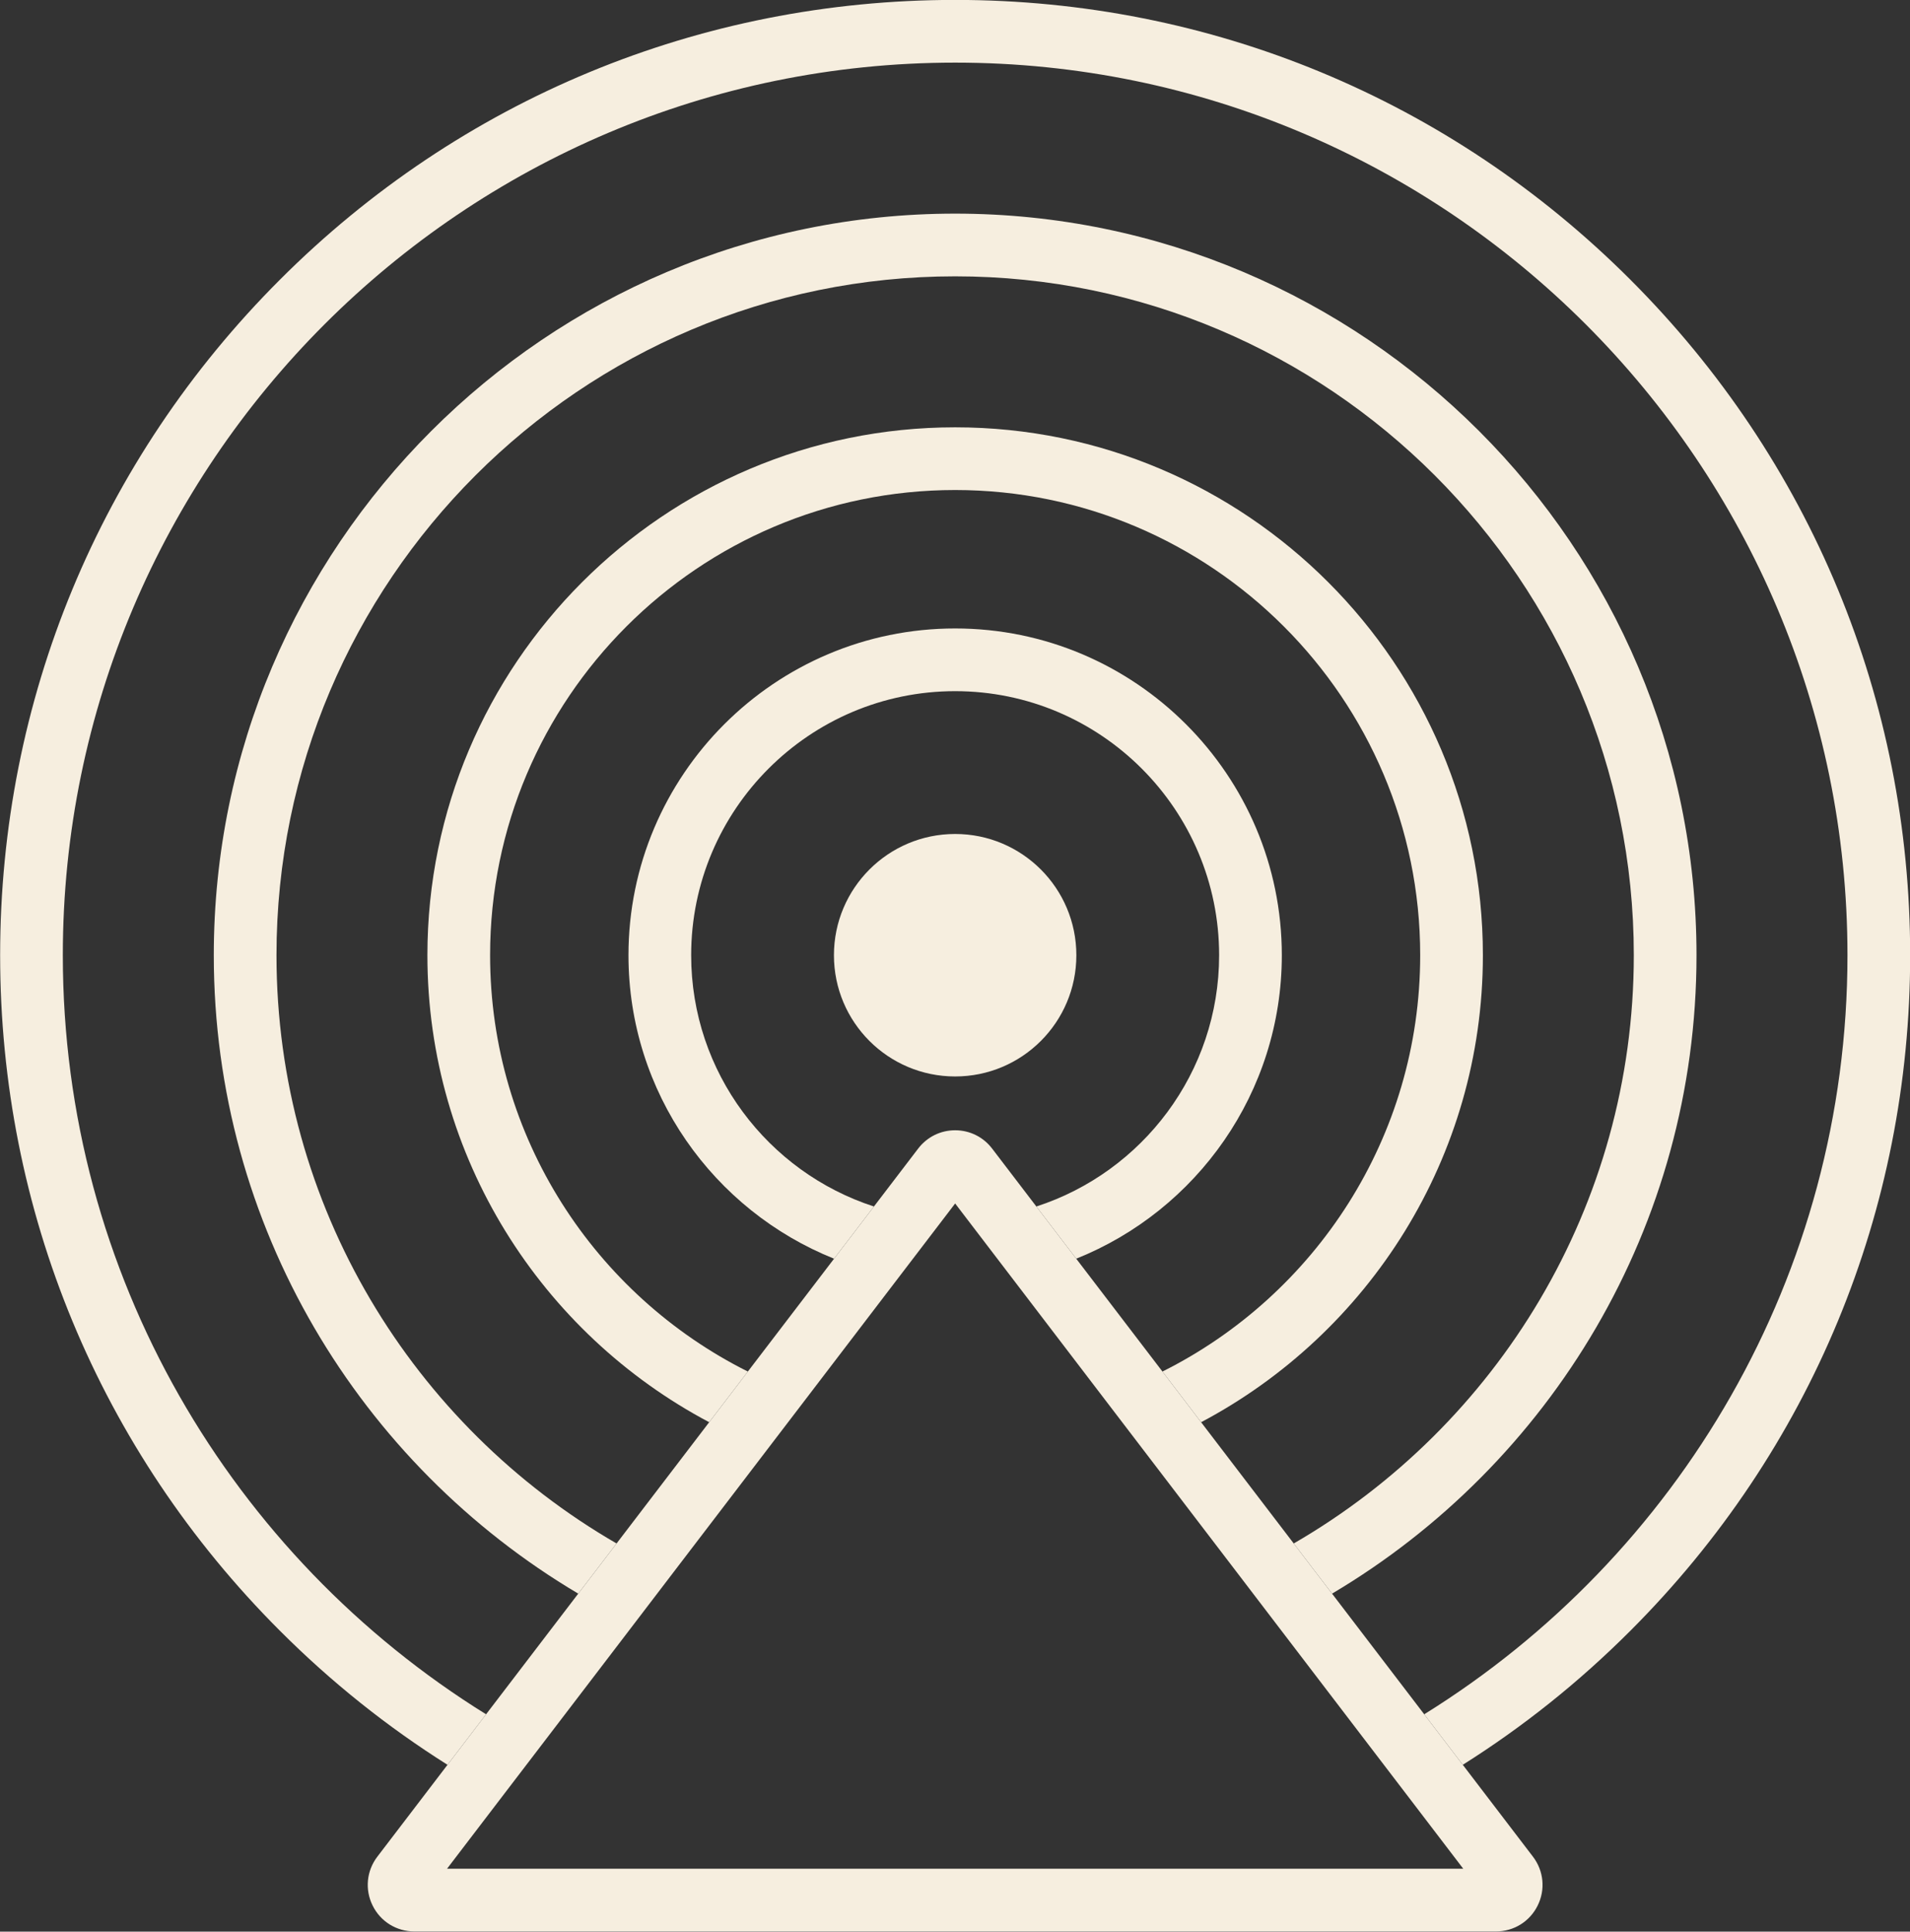
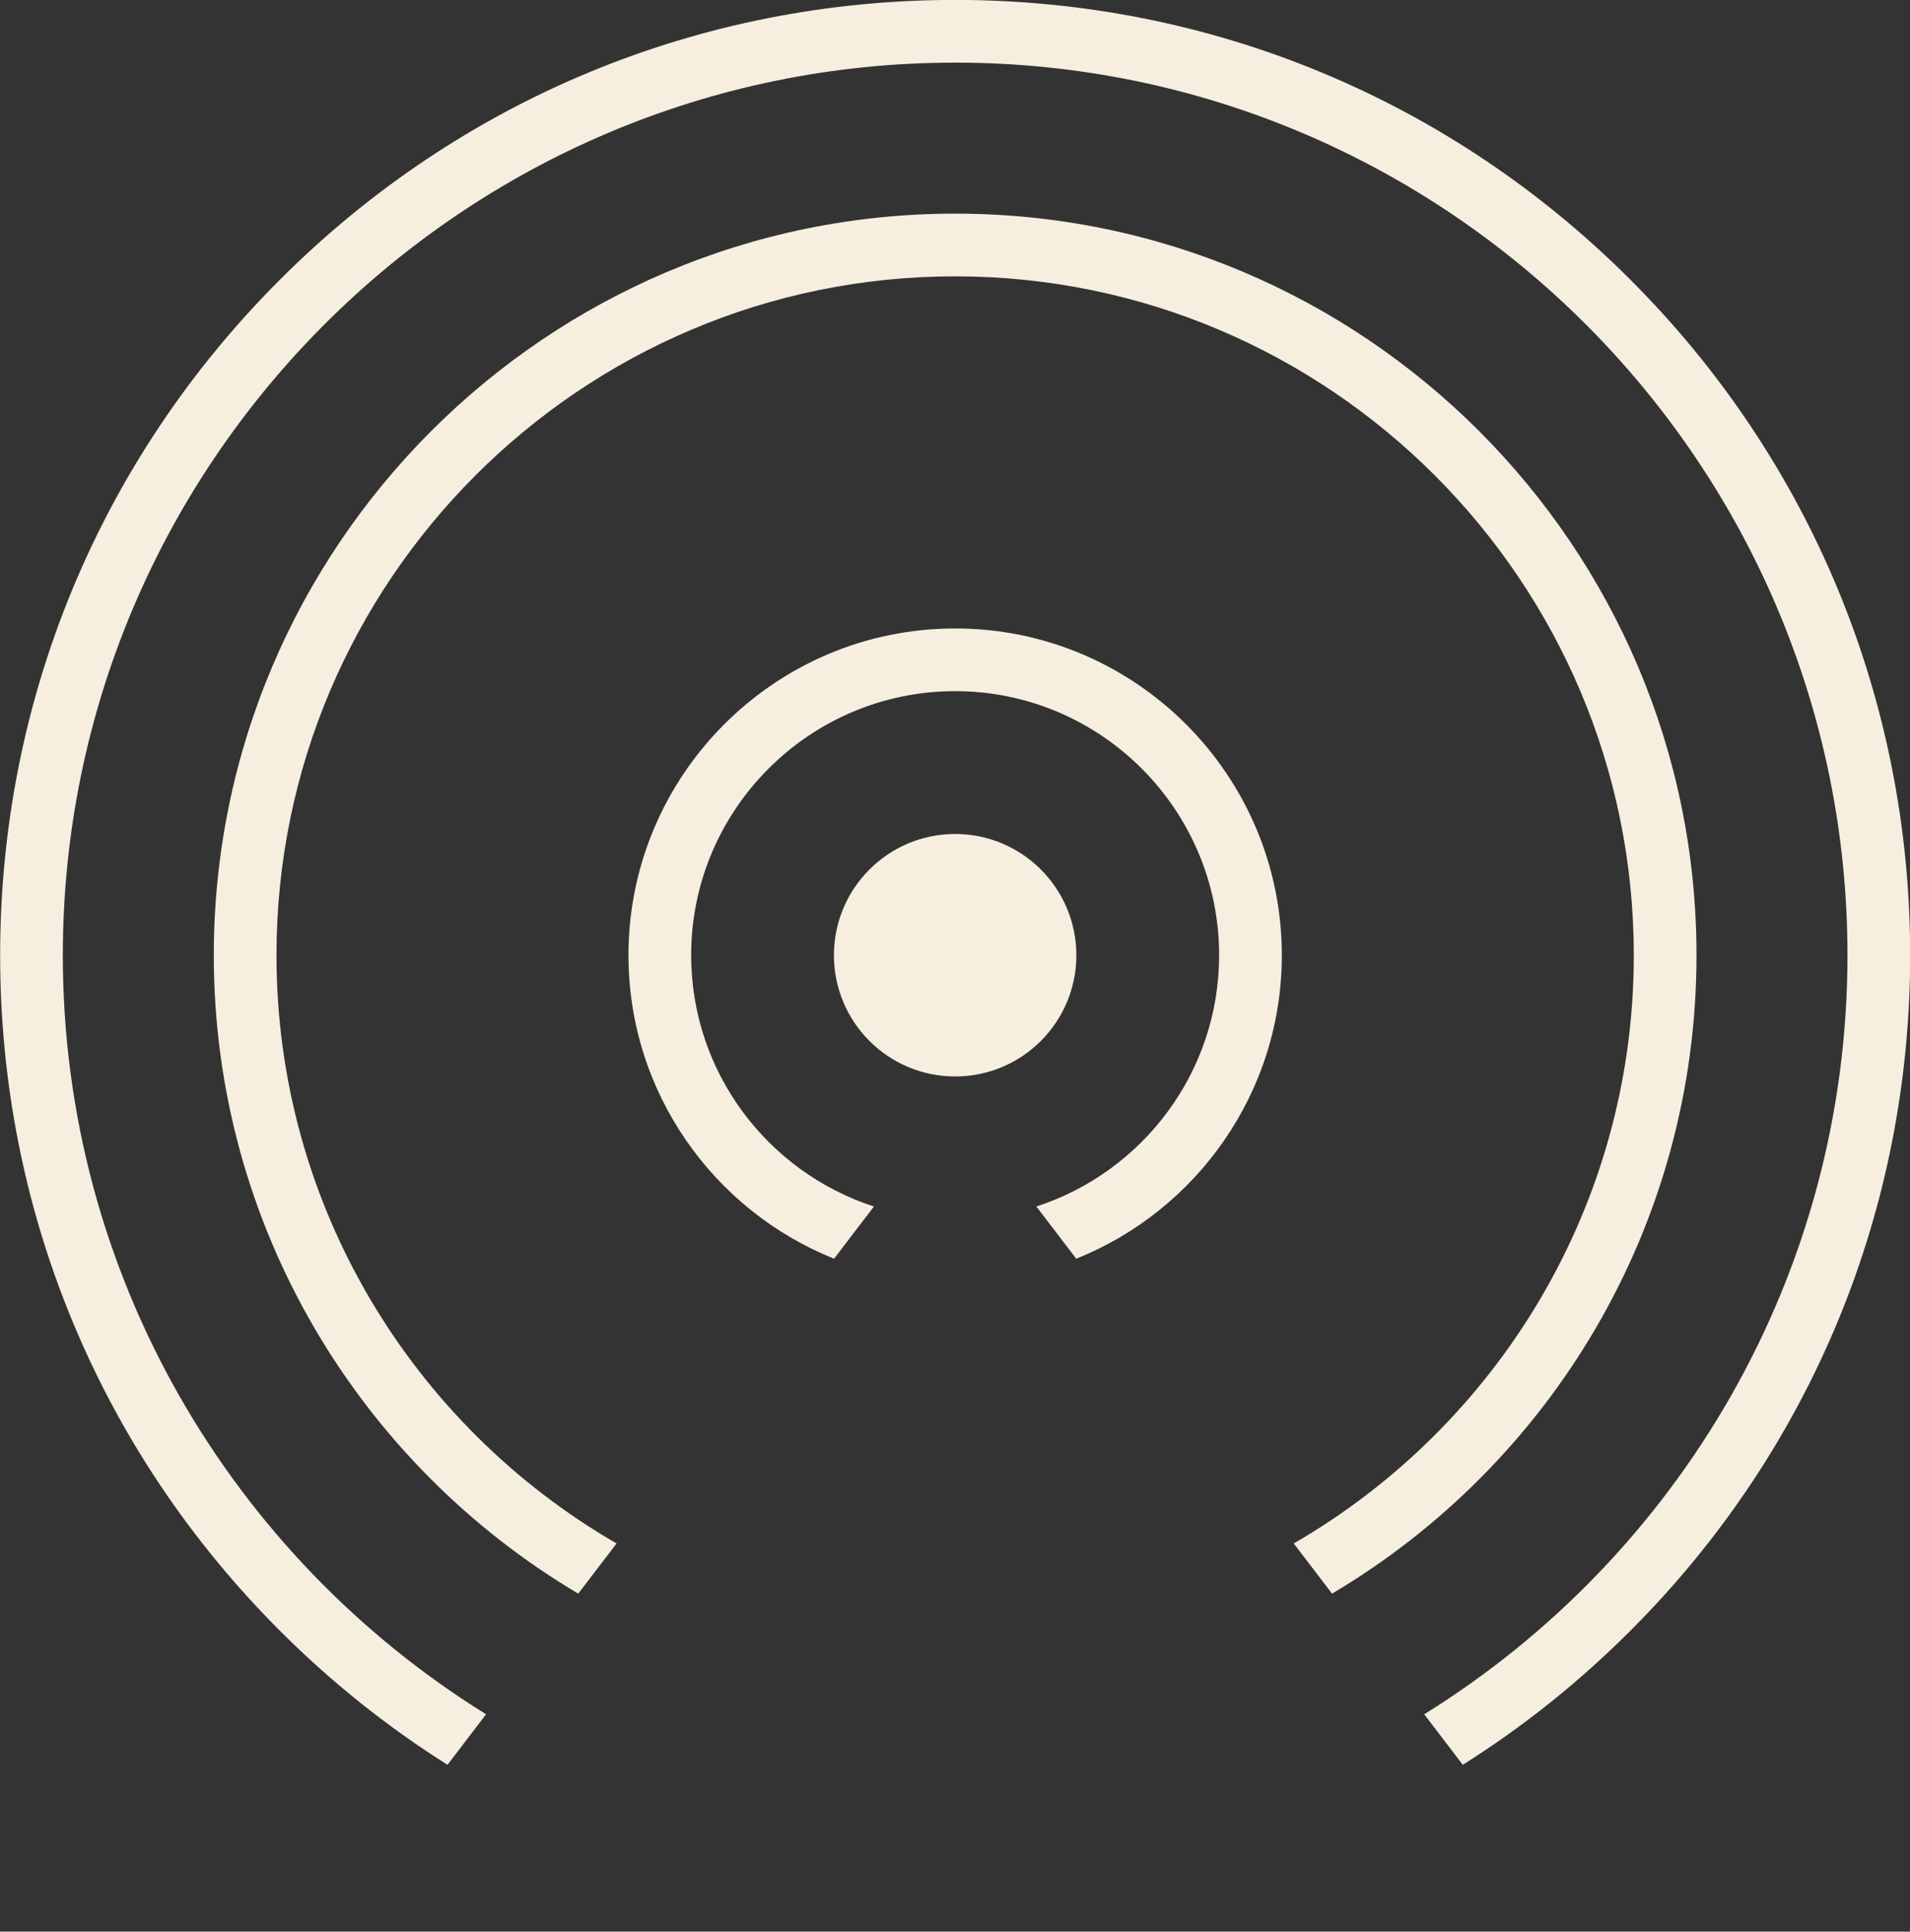
<svg xmlns="http://www.w3.org/2000/svg" fill="#000000" height="660.9" preserveAspectRatio="xMidYMid meet" version="1" viewBox="173.1 169.6 653.7 660.9" width="653.7" zoomAndPan="magnify">
  <rect x="173.1" y="169.6" width="653.7" height="660.9" fill="#333333" stroke="none" />
  <g fill="#f6eedf" id="change1_1">
    <path d="M 500 384.621 C 438.348 384.621 388.195 434.773 388.195 496.426 C 388.195 543.441 417.363 583.766 458.559 600.258 L 472.207 582.395 C 435.945 570.648 409.652 536.547 409.652 496.426 C 409.652 446.602 450.18 406.078 500 406.078 C 549.82 406.078 590.348 446.602 590.348 496.426 C 590.348 536.547 564.055 570.648 527.793 582.395 L 541.441 600.258 C 582.637 583.766 611.805 543.441 611.805 496.426 C 611.805 434.773 561.652 384.621 500 384.621" />
    <path d="M 541.484 496.426 C 541.484 519.336 522.91 537.906 500 537.906 C 477.09 537.906 458.516 519.336 458.516 496.426 C 458.516 473.516 477.09 454.941 500 454.941 C 522.91 454.941 541.484 473.516 541.484 496.426" />
-     <path d="M 500 315.805 C 400.414 315.805 319.379 396.836 319.379 496.426 C 319.379 565.629 358.516 625.879 415.82 656.203 L 429.051 638.867 C 376.797 612.746 340.836 558.703 340.836 496.426 C 340.836 408.668 412.242 337.258 500 337.258 C 587.758 337.258 659.164 408.668 659.164 496.426 C 659.164 558.703 623.203 612.746 570.949 638.867 L 584.18 656.203 C 641.484 625.879 680.621 565.629 680.621 496.426 C 680.621 396.836 599.586 315.805 500 315.805" />
    <path d="M 500 242.691 C 360.09 242.691 246.27 356.512 246.27 496.426 C 246.27 589.273 296.391 670.621 371.004 714.852 L 384.121 697.688 C 314.602 657.492 267.727 582.336 267.727 496.426 C 267.727 368.344 371.918 264.148 500 264.148 C 628.082 264.148 732.273 368.344 732.273 496.426 C 732.273 582.336 685.398 657.492 615.879 697.688 L 628.996 714.852 C 703.609 670.621 753.73 589.273 753.73 496.426 C 753.73 356.512 639.91 242.691 500 242.691" />
    <path d="M 731.113 265.309 C 669.391 203.57 587.301 169.57 500 169.57 C 412.699 169.57 330.609 203.57 268.887 265.309 C 207.148 327.031 173.145 409.125 173.145 496.426 C 173.145 583.723 207.148 665.816 268.887 727.539 C 286.465 745.133 305.703 760.469 326.262 773.414 L 339.461 756.133 C 252.578 702.234 194.602 605.965 194.602 496.426 C 194.602 328.031 331.609 191.027 500 191.027 C 668.391 191.027 805.398 328.031 805.398 496.426 C 805.398 605.965 747.422 702.234 660.539 756.133 L 673.738 773.414 C 694.297 760.469 713.535 745.133 731.113 727.539 C 792.852 665.816 826.855 583.723 826.855 496.426 C 826.855 409.125 792.852 327.031 731.113 265.309" />
-     <path d="M 326.102 808.973 L 344.941 784.312 L 358.258 766.891 L 390.172 725.121 L 403.488 707.684 L 435.887 665.285 L 449.562 647.391 L 480.746 606.566 L 495.938 586.684 L 500 581.363 L 504.062 586.684 L 519.254 606.566 L 550.438 647.391 L 564.113 665.285 L 596.512 707.684 L 609.828 725.121 L 641.742 766.891 L 655.059 784.312 L 673.898 808.973 Z M 697.758 804.855 L 673.738 773.414 L 660.539 756.133 L 628.996 714.852 L 615.879 697.688 L 584.18 656.203 L 570.949 638.867 L 541.441 600.258 L 527.793 582.395 L 512.645 562.566 C 509.613 558.605 505.008 556.316 500 556.316 C 494.992 556.316 490.387 558.605 487.355 562.566 L 472.207 582.395 L 458.559 600.258 L 429.051 638.867 L 415.82 656.203 L 384.121 697.688 L 371.004 714.852 L 339.461 756.133 L 326.262 773.414 L 302.242 804.855 C 298.551 809.688 297.922 816.098 300.625 821.562 C 303.328 827.039 308.793 830.43 314.902 830.43 L 685.098 830.43 C 691.207 830.43 696.672 827.039 699.375 821.562 C 702.078 816.098 701.449 809.688 697.758 804.855" />
  </g>
</svg>